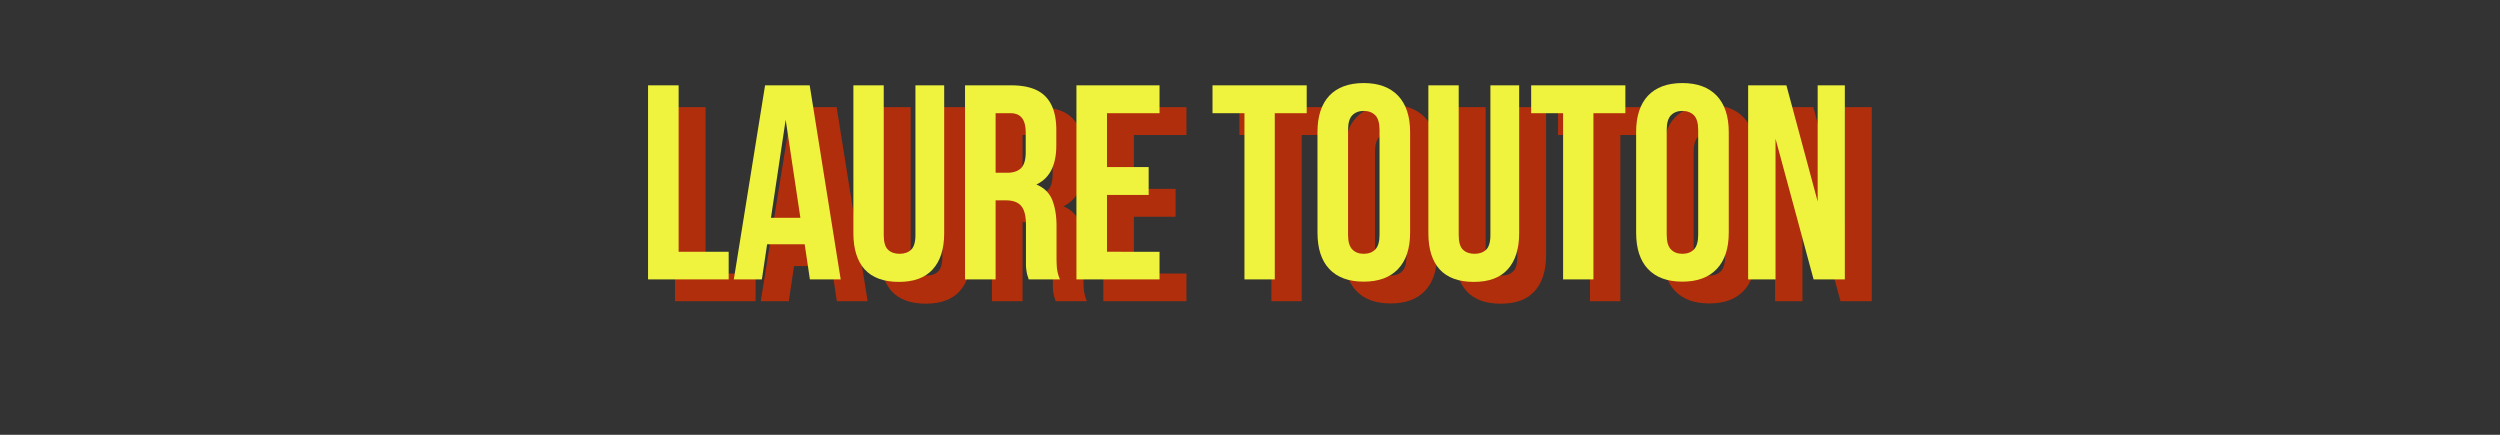
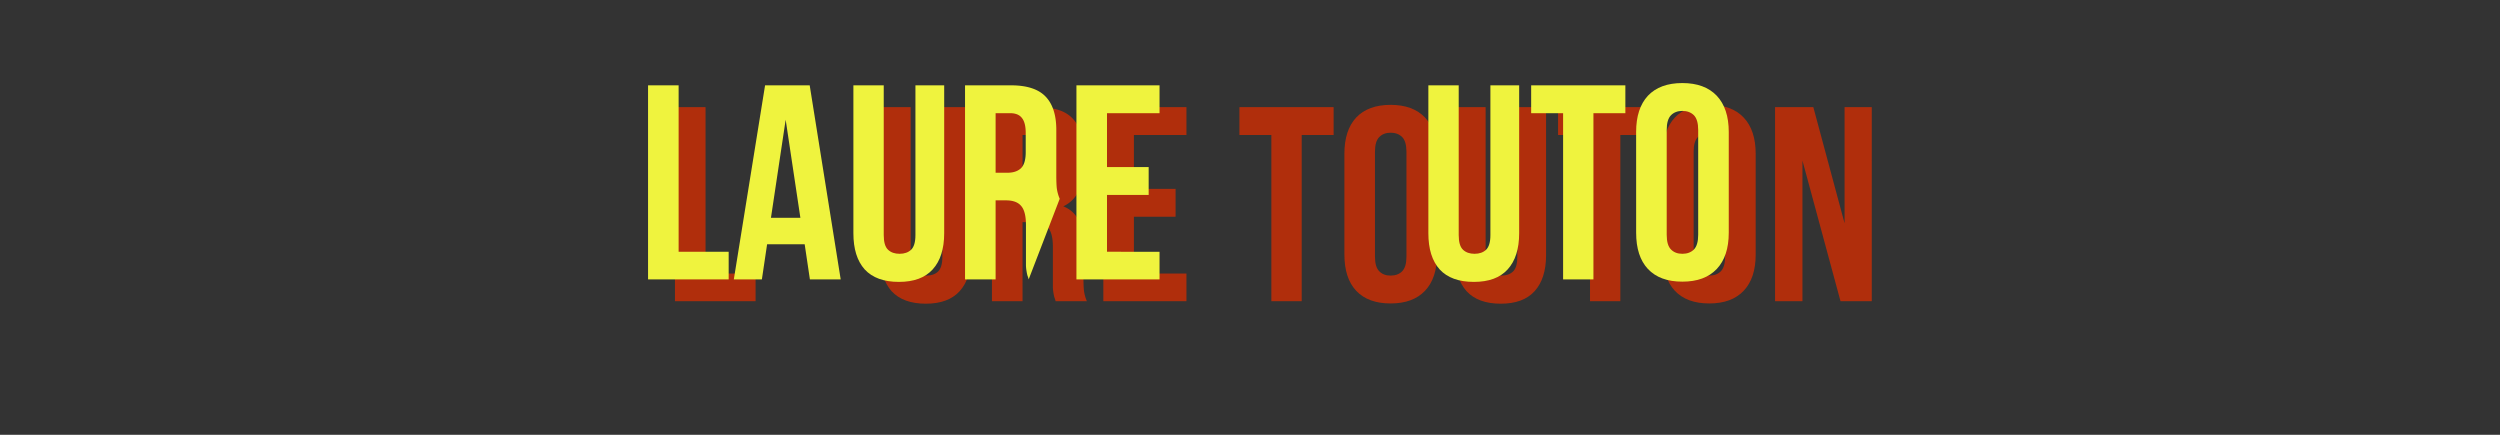
<svg xmlns="http://www.w3.org/2000/svg" width="230" height="40" version="1.0" viewBox="0 0 172.5 30">
  <rect x="0" y="0" width="172.5" height="30" fill="#333333" stroke="none" />
  <g fill="#b02e0c">
    <g transform="translate(45.807 20.782)">
      <g>
        <path d="M.766-13.39h2.109v11.484h3.453V0H.766Zm0 0" />
      </g>
    </g>
  </g>
  <g fill="#b02e0c">
    <g transform="translate(52.288 20.782)">
      <g>
-         <path d="M7.578 0H5.453l-.36-2.422H2.5L2.14 0H.204L2.36-13.39h3.079ZM2.766-4.25h2.03l-1.015-6.766Zm0 0" />
-       </g>
+         </g>
    </g>
  </g>
  <g fill="#b02e0c">
    <g transform="translate(60.07 20.782)">
      <g>
        <path d="M2.766-13.39v10.328c0 .492.097.828.296 1.015.196.188.461.281.797.281.332 0 .598-.093.797-.28.196-.188.297-.524.297-1.017V-13.39h1.984v10.204c0 1.085-.265 1.917-.796 2.5-.524.574-1.297.859-2.329.859-1.042 0-1.828-.285-2.359-.86C.93-1.27.672-2.101.672-3.188V-13.39Zm0 0" />
      </g>
    </g>
  </g>
  <g fill="#b02e0c">
    <g transform="translate(67.68 20.782)">
      <g>
        <path d="M5.156 0a1.72 1.72 0 0 0-.078-.25 1.955 1.955 0 0 1-.062-.281 2.824 2.824 0 0 1-.047-.438V-3.75c0-.625-.11-1.063-.328-1.313-.211-.257-.559-.39-1.047-.39h-.719V0H.765v-13.39h3.172c1.094 0 1.883.257 2.376.765.5.512.75 1.281.75 2.313v1.062c0 1.375-.461 2.277-1.375 2.703.53.219.894.574 1.093 1.063.196.492.297 1.09.297 1.796v2.063c0 .336.008.625.031.875.032.25.098.5.204.75ZM2.875-11.469v4.11h.813c.394 0 .703-.098.921-.297.227-.207.344-.582.344-1.125v-1.313c0-.488-.09-.836-.266-1.047-.167-.218-.437-.328-.812-.328Zm0 0" />
      </g>
    </g>
  </g>
  <g fill="#b02e0c">
    <g transform="translate(75.365 20.782)">
      <g>
        <path d="M2.875-7.75H5.75v1.922H2.875v3.922H6.5V0H.766v-13.39H6.5v1.921H2.875Zm0 0" />
      </g>
    </g>
  </g>
  <g fill="#b02e0c">
    <g transform="translate(85.364 20.782)">
      <g>
        <path d="M.156-13.39h6.5v1.921H4.453V0H2.36v-11.469H.156Zm0 0" />
      </g>
    </g>
  </g>
  <g fill="#b02e0c">
    <g transform="translate(92.17 20.782)">
      <g>
        <path d="M2.703-3.078c0 .48.098.82.297 1.015.195.2.457.297.781.297.332 0 .598-.097.797-.296.195-.196.297-.536.297-1.016v-7.235c0-.476-.102-.816-.297-1.015-.2-.195-.465-.297-.797-.297-.324 0-.586.102-.781.297-.2.2-.297.539-.297 1.015Zm-2.11-7.094c0-1.082.27-1.914.813-2.5.551-.582 1.344-.875 2.375-.875s1.82.293 2.375.875c.551.586.828 1.418.828 2.5v6.953c0 1.086-.277 1.918-.828 2.5-.554.586-1.343.875-2.375.875-1.031 0-1.824-.289-2.375-.875C.863-1.3.594-2.133.594-3.219Zm0 0" />
      </g>
    </g>
  </g>
  <g fill="#b02e0c">
    <g transform="translate(99.742 20.782)">
      <g>
        <path d="M2.766-13.39v10.328c0 .492.097.828.296 1.015.196.188.461.281.797.281.332 0 .598-.093.797-.28.196-.188.297-.524.297-1.017V-13.39h1.984v10.204c0 1.085-.265 1.917-.796 2.5-.524.574-1.297.859-2.329.859-1.042 0-1.828-.285-2.359-.86C.93-1.27.672-2.101.672-3.188V-13.39Zm0 0" />
      </g>
    </g>
  </g>
  <g fill="#b02e0c">
    <g transform="translate(107.351 20.782)">
      <g>
        <path d="M.156-13.39h6.5v1.921H4.453V0H2.36v-11.469H.156Zm0 0" />
      </g>
    </g>
  </g>
  <g fill="#b02e0c">
    <g transform="translate(114.158 20.782)">
      <g>
        <path d="M2.703-3.078c0 .48.098.82.297 1.015.195.2.457.297.781.297.332 0 .598-.097.797-.296.195-.196.297-.536.297-1.016v-7.235c0-.476-.102-.816-.297-1.015-.2-.195-.465-.297-.797-.297-.324 0-.586.102-.781.297-.2.2-.297.539-.297 1.015Zm-2.11-7.094c0-1.082.27-1.914.813-2.5.551-.582 1.344-.875 2.375-.875s1.82.293 2.375.875c.551.586.828 1.418.828 2.5v6.953c0 1.086-.277 1.918-.828 2.5-.554.586-1.343.875-2.375.875-1.031 0-1.824-.289-2.375-.875C.863-1.3.594-2.133.594-3.219Zm0 0" />
      </g>
    </g>
  </g>
  <g fill="#b02e0c">
    <g transform="translate(121.729 20.782)">
      <g>
        <path d="M2.64-9.703V0H.75v-13.39h2.64l2.157 8.015v-8.016h1.875V0H5.266Zm0 0" />
      </g>
    </g>
  </g>
  <g fill="#eff33e">
    <g transform="translate(43.95 19.278)">
      <g>
        <path d="M.766-13.39h2.109v11.484h3.453V0H.766Zm0 0" />
      </g>
    </g>
  </g>
  <g fill="#eff33e">
    <g transform="translate(50.43 19.278)">
      <g>
        <path d="M7.578 0H5.453l-.36-2.422H2.5L2.14 0H.204L2.36-13.39h3.079ZM2.766-4.25h2.03l-1.015-6.766Zm0 0" />
      </g>
    </g>
  </g>
  <g fill="#eff33e">
    <g transform="translate(58.212 19.278)">
      <g>
        <path d="M2.766-13.39v10.328c0 .492.097.828.296 1.015.196.188.461.281.797.281.332 0 .598-.093.797-.28.196-.188.297-.524.297-1.017V-13.39h1.984v10.204c0 1.085-.265 1.917-.796 2.5-.524.574-1.297.859-2.329.859-1.042 0-1.828-.285-2.359-.86C.93-1.27.672-2.101.672-3.188V-13.39Zm0 0" />
      </g>
    </g>
  </g>
  <g fill="#eff33e">
    <g transform="translate(65.822 19.278)">
      <g>
-         <path d="M5.156 0a1.72 1.72 0 0 0-.078-.25 1.955 1.955 0 0 1-.062-.281 2.824 2.824 0 0 1-.047-.438V-3.75c0-.625-.11-1.063-.328-1.313-.211-.257-.559-.39-1.047-.39h-.719V0H.765v-13.39h3.172c1.094 0 1.883.257 2.376.765.5.512.75 1.281.75 2.313v1.062c0 1.375-.461 2.277-1.375 2.703.53.219.894.574 1.093 1.063.196.492.297 1.09.297 1.796v2.063c0 .336.008.625.031.875.032.25.098.5.204.75ZM2.875-11.469v4.11h.813c.394 0 .703-.098.921-.297.227-.207.344-.582.344-1.125v-1.313c0-.488-.09-.836-.266-1.047-.167-.218-.437-.328-.812-.328Zm0 0" />
+         <path d="M5.156 0a1.72 1.72 0 0 0-.078-.25 1.955 1.955 0 0 1-.062-.281 2.824 2.824 0 0 1-.047-.438V-3.75c0-.625-.11-1.063-.328-1.313-.211-.257-.559-.39-1.047-.39h-.719V0H.765v-13.39h3.172c1.094 0 1.883.257 2.376.765.5.512.75 1.281.75 2.313v1.062v2.063c0 .336.008.625.031.875.032.25.098.5.204.75ZM2.875-11.469v4.11h.813c.394 0 .703-.098.921-.297.227-.207.344-.582.344-1.125v-1.313c0-.488-.09-.836-.266-1.047-.167-.218-.437-.328-.812-.328Zm0 0" />
      </g>
    </g>
  </g>
  <g fill="#eff33e">
    <g transform="translate(73.508 19.278)">
      <g>
        <path d="M2.875-7.75H5.75v1.922H2.875v3.922H6.5V0H.766v-13.39H6.5v1.921H2.875Zm0 0" />
      </g>
    </g>
  </g>
  <g fill="#eff33e">
    <g transform="translate(83.507 19.278)">
      <g>
-         <path d="M.156-13.39h6.5v1.921H4.453V0H2.36v-11.469H.156Zm0 0" />
-       </g>
+         </g>
    </g>
  </g>
  <g fill="#eff33e">
    <g transform="translate(90.313 19.278)">
      <g>
-         <path d="M2.703-3.078c0 .48.098.82.297 1.015.195.2.457.297.781.297.332 0 .598-.097.797-.296.195-.196.297-.536.297-1.016v-7.235c0-.476-.102-.816-.297-1.015-.2-.195-.465-.297-.797-.297-.324 0-.586.102-.781.297-.2.2-.297.539-.297 1.015Zm-2.11-7.094c0-1.082.27-1.914.813-2.5.551-.582 1.344-.875 2.375-.875s1.82.293 2.375.875c.551.586.828 1.418.828 2.5v6.953c0 1.086-.277 1.918-.828 2.5-.554.586-1.343.875-2.375.875-1.031 0-1.824-.289-2.375-.875C.863-1.3.594-2.133.594-3.219Zm0 0" />
-       </g>
+         </g>
    </g>
  </g>
  <g fill="#eff33e">
    <g transform="translate(97.885 19.278)">
      <g>
        <path d="M2.766-13.39v10.328c0 .492.097.828.296 1.015.196.188.461.281.797.281.332 0 .598-.093.797-.28.196-.188.297-.524.297-1.017V-13.39h1.984v10.204c0 1.085-.265 1.917-.796 2.5-.524.574-1.297.859-2.329.859-1.042 0-1.828-.285-2.359-.86C.93-1.27.672-2.101.672-3.188V-13.39Zm0 0" />
      </g>
    </g>
  </g>
  <g fill="#eff33e">
    <g transform="translate(105.494 19.278)">
      <g>
        <path d="M.156-13.39h6.5v1.921H4.453V0H2.36v-11.469H.156Zm0 0" />
      </g>
    </g>
  </g>
  <g fill="#eff33e">
    <g transform="translate(112.3 19.278)">
      <g>
        <path d="M2.703-3.078c0 .48.098.82.297 1.015.195.2.457.297.781.297.332 0 .598-.097.797-.296.195-.196.297-.536.297-1.016v-7.235c0-.476-.102-.816-.297-1.015-.2-.195-.465-.297-.797-.297-.324 0-.586.102-.781.297-.2.2-.297.539-.297 1.015Zm-2.11-7.094c0-1.082.27-1.914.813-2.5.551-.582 1.344-.875 2.375-.875s1.82.293 2.375.875c.551.586.828 1.418.828 2.5v6.953c0 1.086-.277 1.918-.828 2.5-.554.586-1.343.875-2.375.875-1.031 0-1.824-.289-2.375-.875C.863-1.3.594-2.133.594-3.219Zm0 0" />
      </g>
    </g>
  </g>
  <g fill="#eff33e">
    <g transform="translate(119.872 19.278)">
      <g>
-         <path d="M2.64-9.703V0H.75v-13.39h2.64l2.157 8.015v-8.016h1.875V0H5.266Zm0 0" />
-       </g>
+         </g>
    </g>
  </g>
</svg>